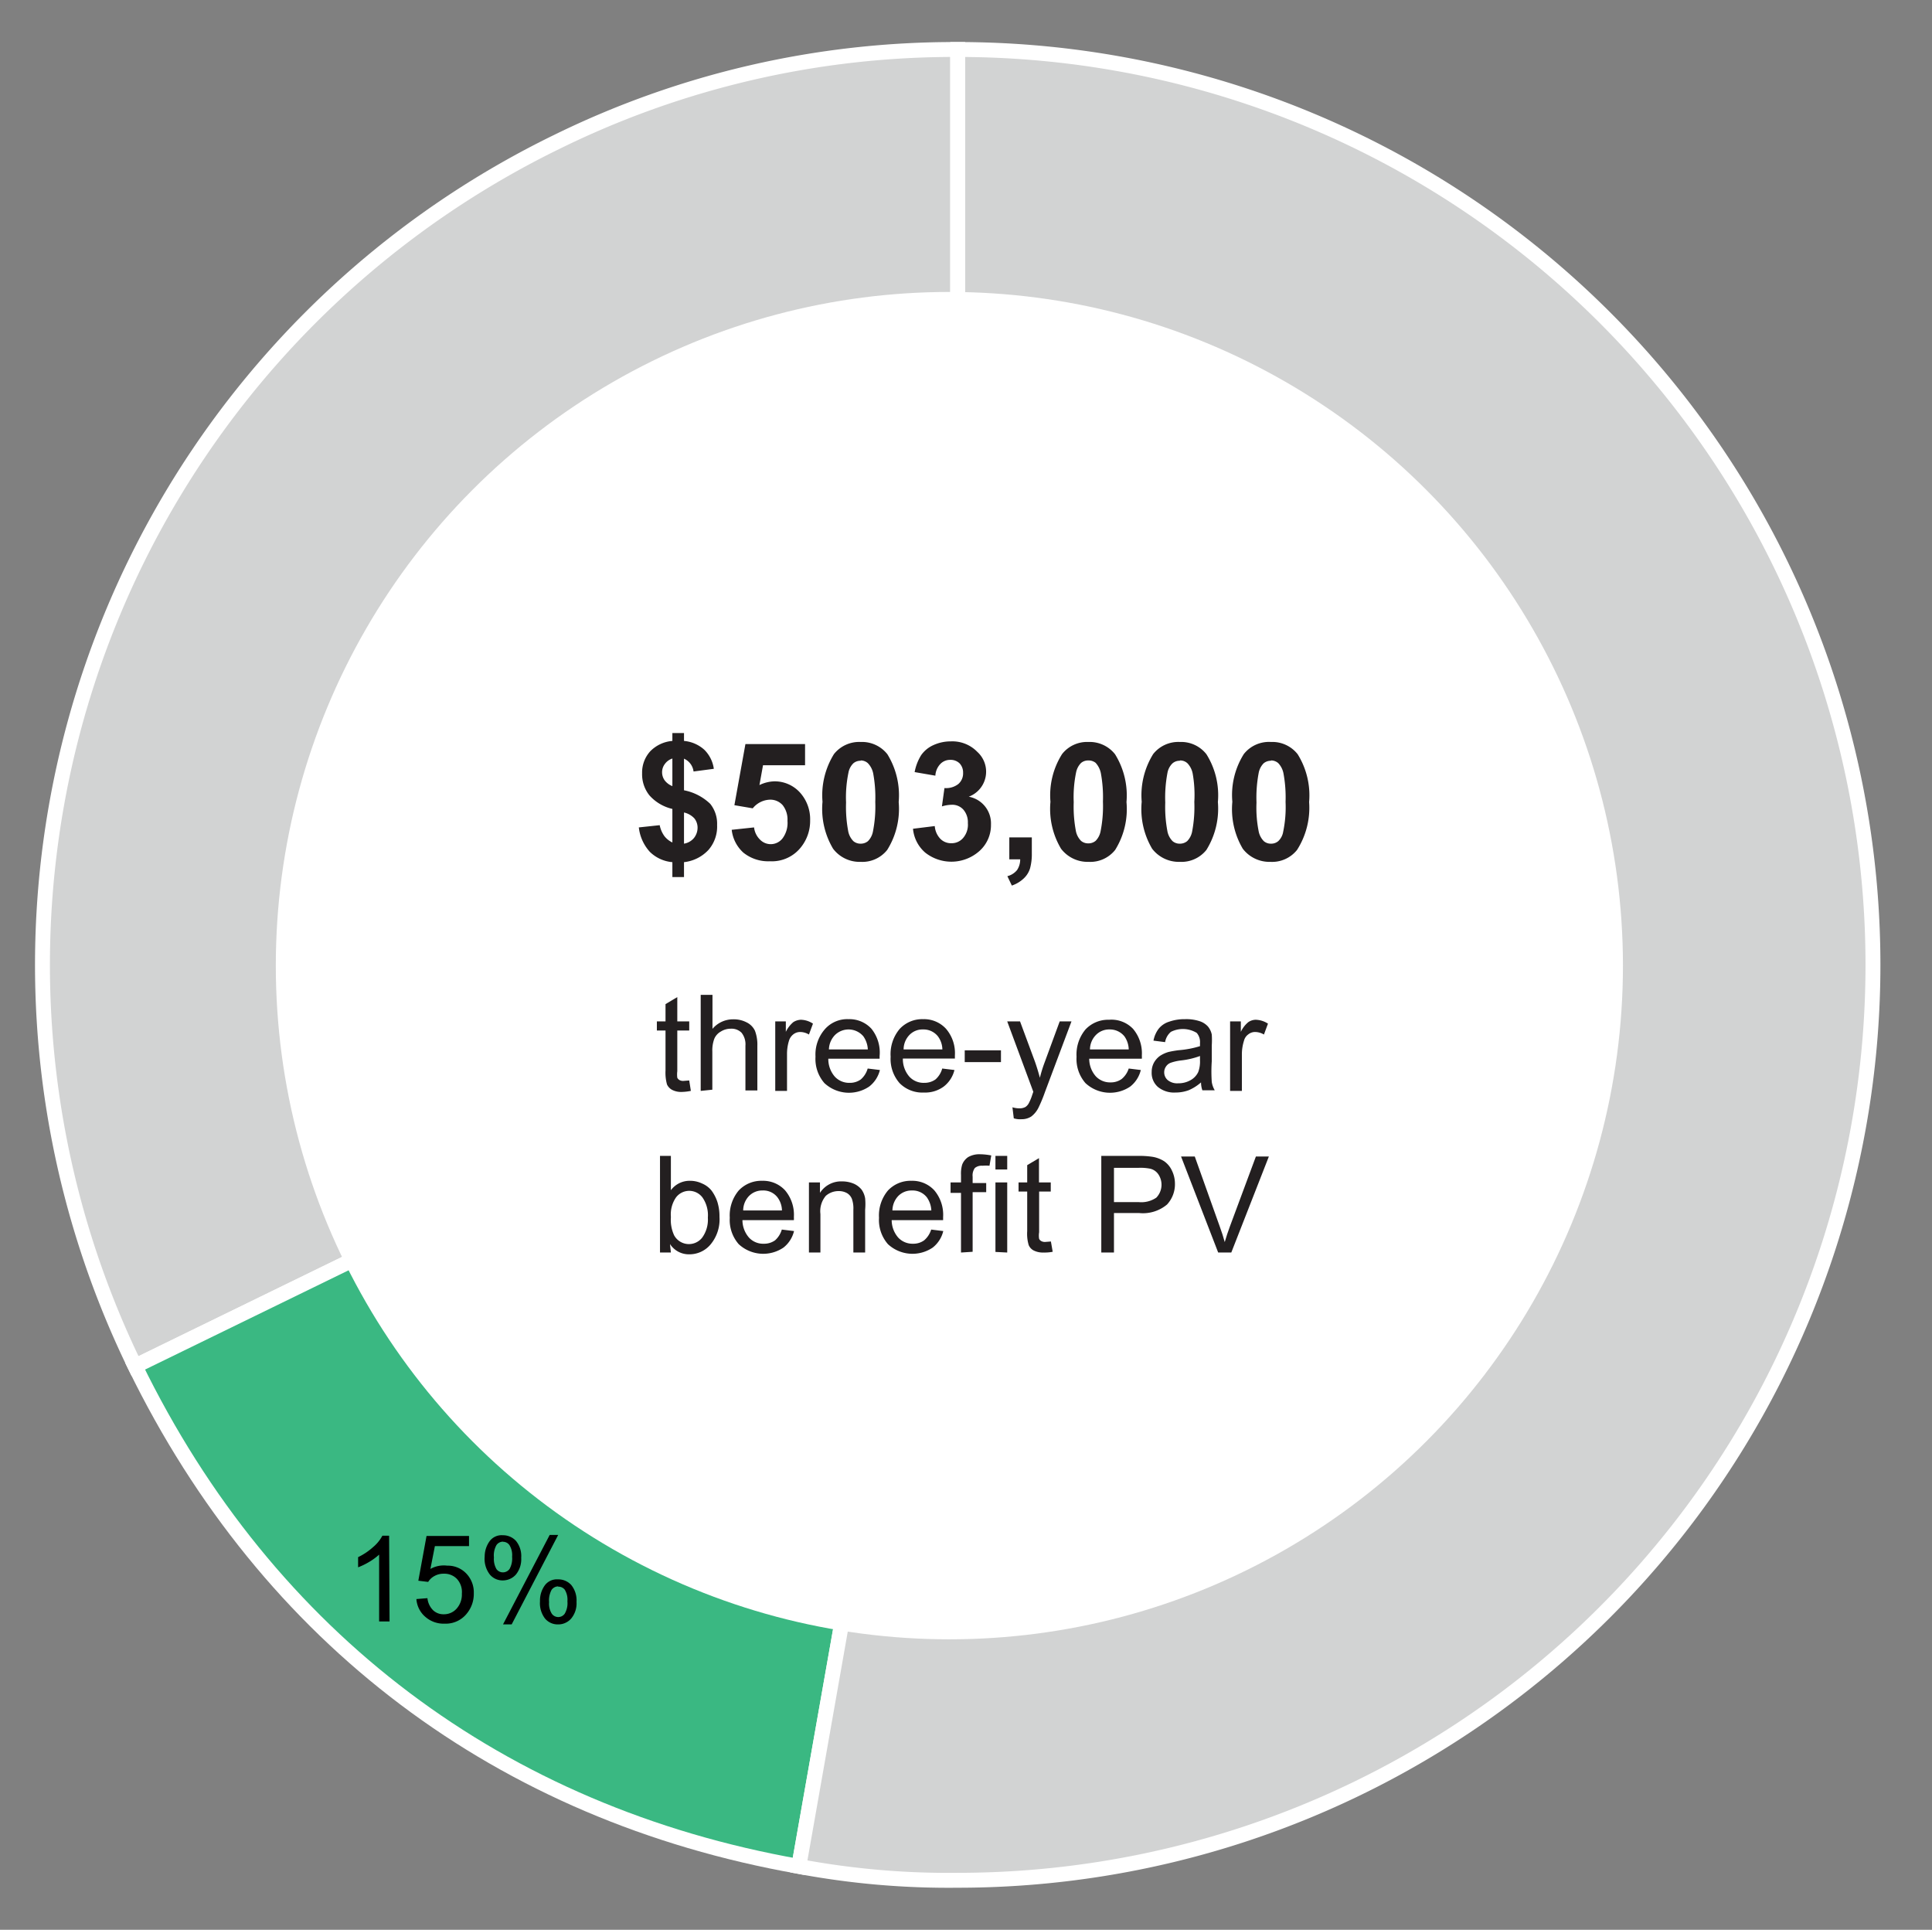
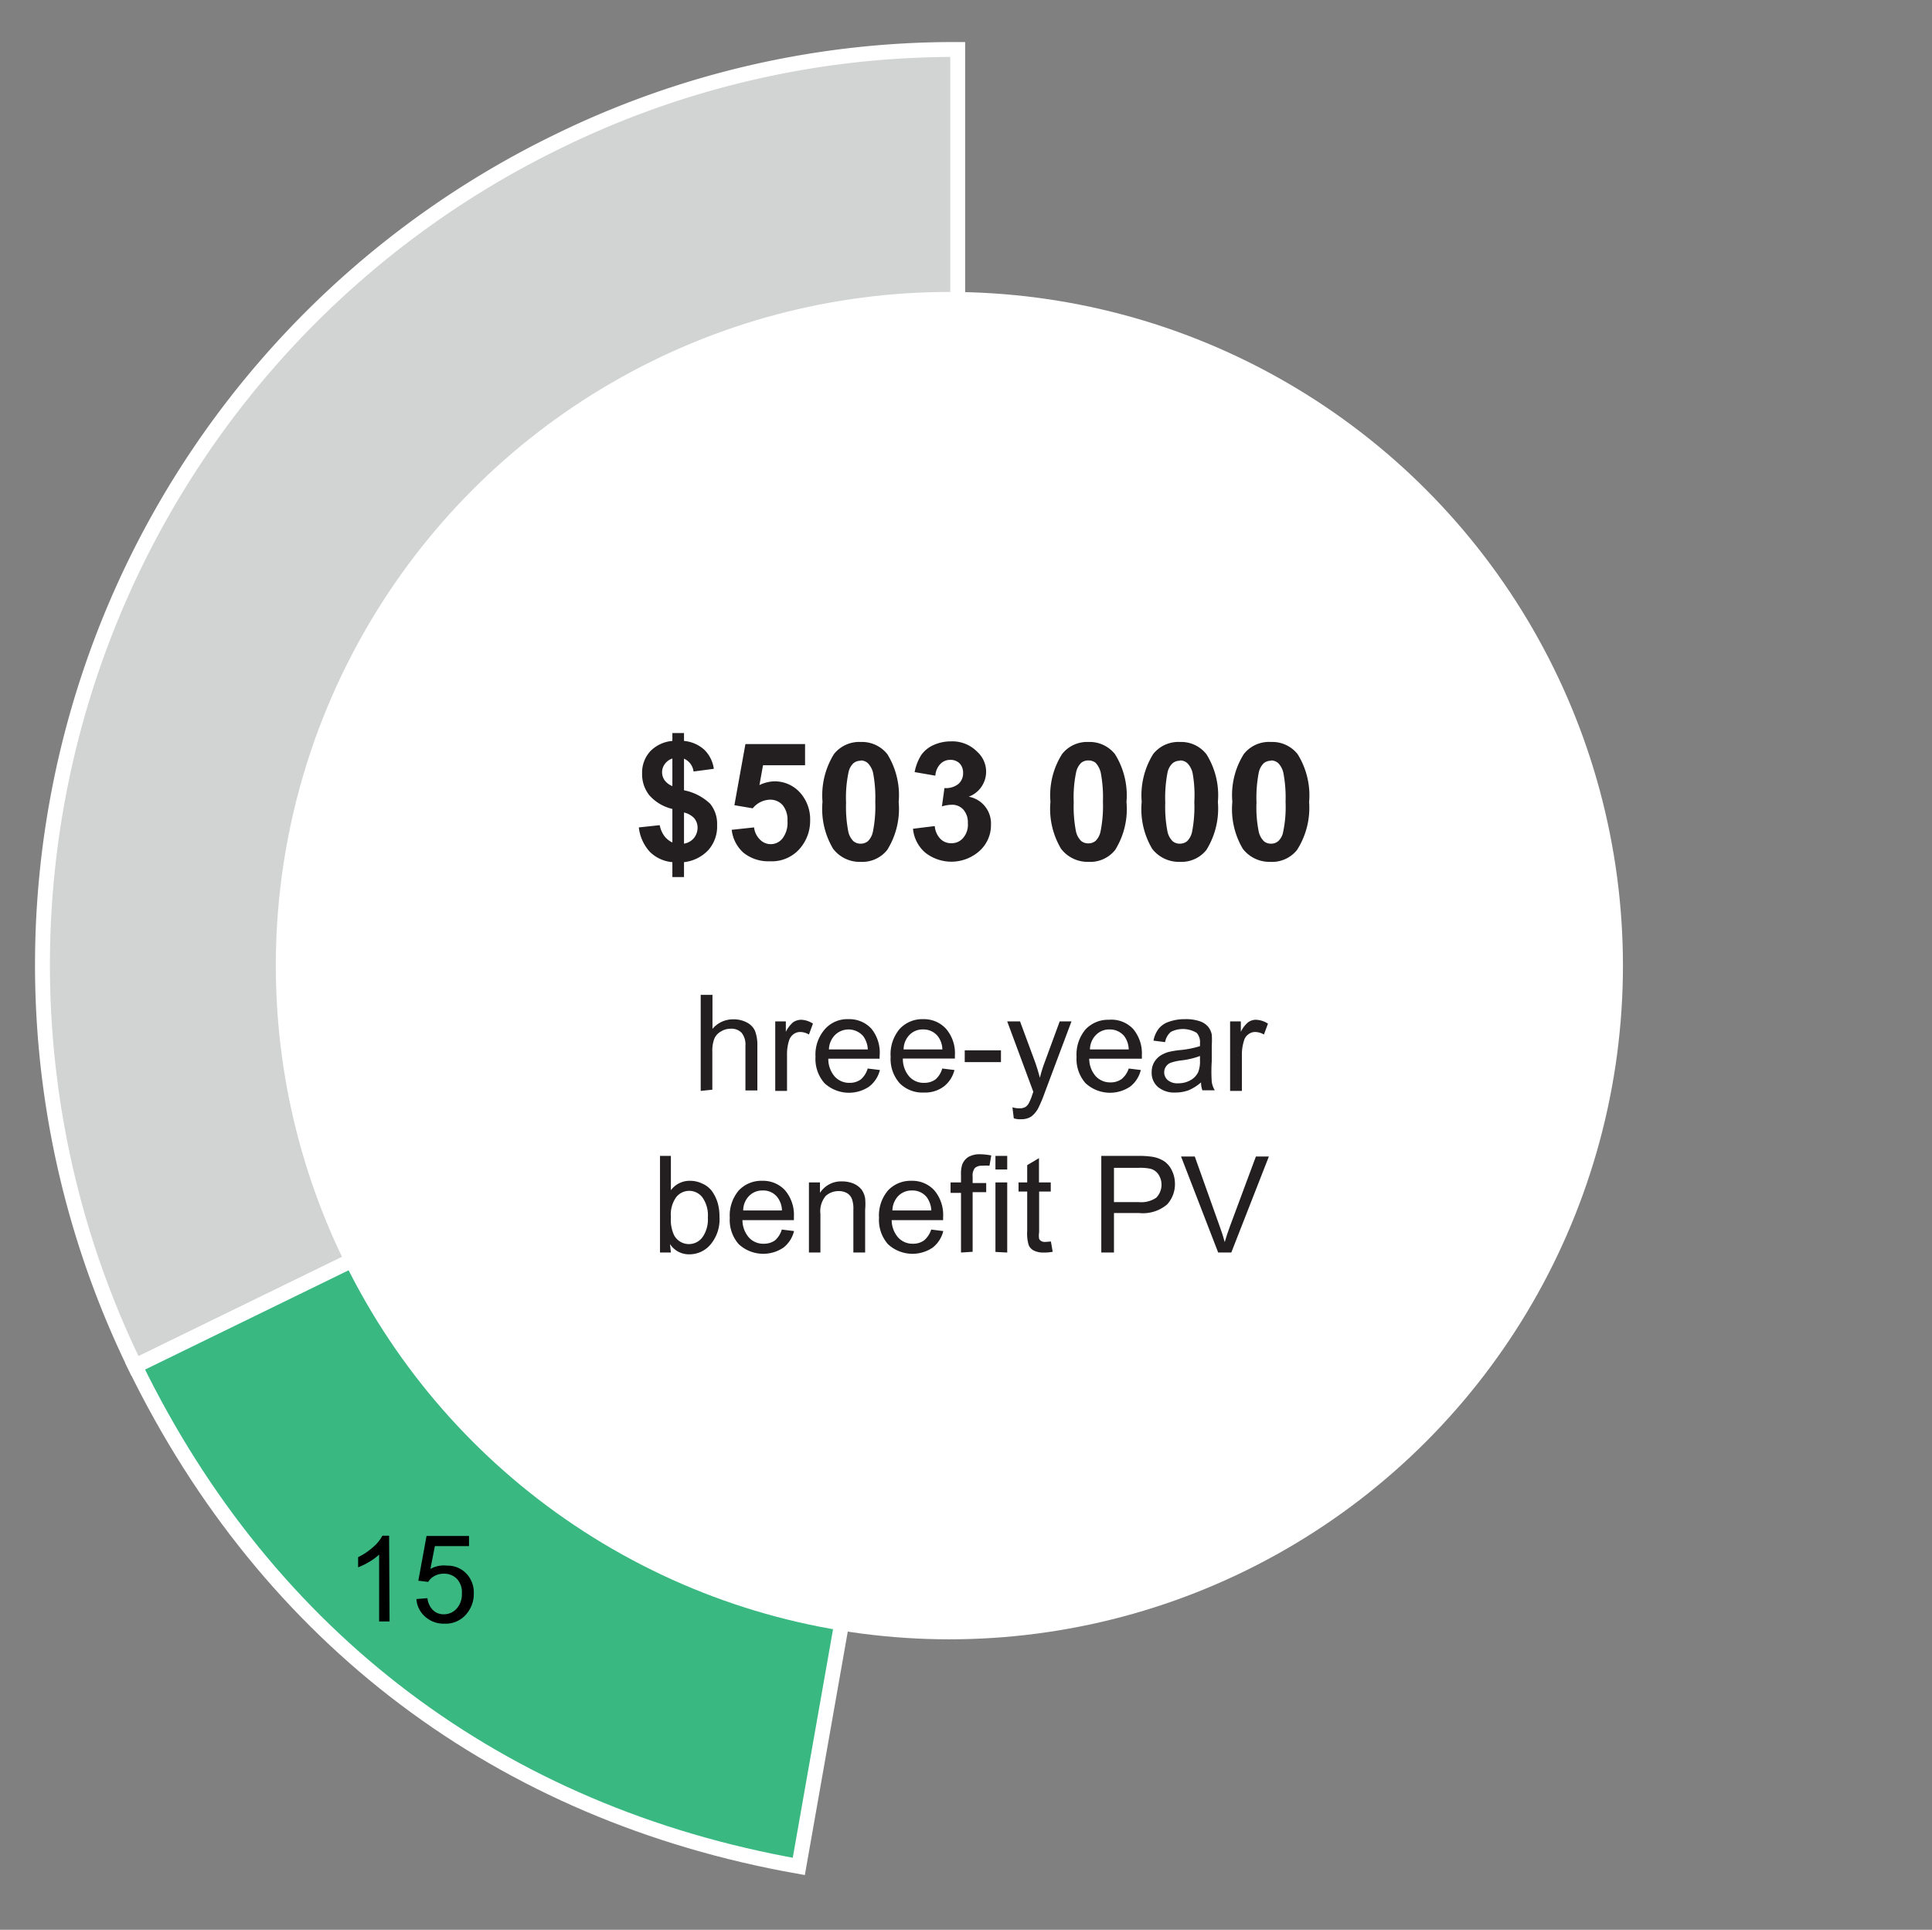
<svg xmlns="http://www.w3.org/2000/svg" id="Layer_1" data-name="Layer 1" viewBox="0 0 129.59 129.42">
  <rect x="0" y="0" width="129.59" height="129.42" fill="#808080" stroke="none" />
  <defs>
    <style>.cls-1,.cls-3{fill:#d2d3d3;}.cls-1,.cls-2,.cls-3{stroke:#fff;stroke-miterlimit:10;}.cls-2{fill:#3ab882;}.cls-2,.cls-3{fill-rule:evenodd;}.cls-4{fill:#fff;}.cls-5{fill:#231f20;}</style>
  </defs>
  <path class="cls-1" d="M64.24,64.71,9.06,91.62A61.4,61.4,0,0,1,37.32,9.53,60.39,60.39,0,0,1,64.24,3.32Z" />
  <path class="cls-2" d="M64.24,64.71,53.58,125.17c-20-3.54-35.6-15.27-44.52-33.55Z" />
-   <path class="cls-3" d="M64.24,64.71V3.32a61.39,61.39,0,0,1,0,122.78,54.39,54.39,0,0,1-10.66-.93Z" />
  <circle class="cls-4" cx="63.68" cy="64.76" r="45.18" />
  <path class="cls-5" d="M45.1,56.5V54.25a2.94,2.94,0,0,1-1.54-.91,2.26,2.26,0,0,1-.49-1.48,2.11,2.11,0,0,1,.55-1.48,2.34,2.34,0,0,1,1.48-.69v-.53h.78v.53a2.34,2.34,0,0,1,1.36.59,2.21,2.21,0,0,1,.64,1.28l-1.36.18a1.08,1.08,0,0,0-.64-.86V53a3.5,3.5,0,0,1,1.76.91,2.13,2.13,0,0,1,.46,1.42A2.38,2.38,0,0,1,47.52,57a2.63,2.63,0,0,1-1.64.82v1H45.1v-1a2.45,2.45,0,0,1-1.51-.69,2.91,2.91,0,0,1-.74-1.64l1.4-.15a1.85,1.85,0,0,0,.32.74A1.47,1.47,0,0,0,45.1,56.5Zm0-5.63a1,1,0,0,0-.5.36.91.91,0,0,0-.19.57.93.93,0,0,0,.17.53,1.19,1.19,0,0,0,.52.39Zm.78,5.71a1.1,1.1,0,0,0,.66-.37,1.11,1.11,0,0,0,.25-.7,1,1,0,0,0-.21-.62,1.35,1.35,0,0,0-.7-.4Z" />
  <path class="cls-5" d="M49.08,55.65l1.5-.16a1.35,1.35,0,0,0,.39.81,1,1,0,0,0,1.53-.09,1.73,1.73,0,0,0,.32-1.16A1.55,1.55,0,0,0,52.5,54a1.1,1.1,0,0,0-.85-.37,1.54,1.54,0,0,0-1.16.58L49.26,54,50,49.9h4v1.42H51.18l-.24,1.33a2.44,2.44,0,0,1,1-.25,2.29,2.29,0,0,1,1.7.73,2.67,2.67,0,0,1,.7,1.9,2.81,2.81,0,0,1-.57,1.73,2.48,2.48,0,0,1-2.13,1,2.65,2.65,0,0,1-1.78-.58A2.42,2.42,0,0,1,49.08,55.65Z" />
  <path class="cls-5" d="M57.73,49.76a2.17,2.17,0,0,1,1.79.82,5.24,5.24,0,0,1,.76,3.21A5.19,5.19,0,0,1,59.51,57a2.13,2.13,0,0,1-1.78.8,2.23,2.23,0,0,1-1.85-.88,5.21,5.21,0,0,1-.71-3.15,5.24,5.24,0,0,1,.77-3.2A2.16,2.16,0,0,1,57.73,49.76Zm0,1.26a.73.73,0,0,0-.49.17,1.17,1.17,0,0,0-.33.63,8.18,8.18,0,0,0-.16,2,8.7,8.7,0,0,0,.14,1.9,1.29,1.29,0,0,0,.35.69.73.73,0,0,0,.49.17.75.75,0,0,0,.49-.17,1.24,1.24,0,0,0,.33-.63,8.64,8.64,0,0,0,.16-2,8.81,8.81,0,0,0-.14-1.91,1.37,1.37,0,0,0-.36-.69A.71.71,0,0,0,57.73,51Z" />
  <path class="cls-5" d="M61.24,55.58l1.46-.18a1.38,1.38,0,0,0,.38.86,1,1,0,0,0,.74.29,1,1,0,0,0,.78-.35,1.36,1.36,0,0,0,.32-1,1.29,1.29,0,0,0-.3-.9,1,1,0,0,0-.75-.33,2.44,2.44,0,0,0-.69.11l.17-1.23a1.33,1.33,0,0,0,.93-.27.94.94,0,0,0,.32-.75.89.89,0,0,0-.23-.63.85.85,0,0,0-.63-.24.9.9,0,0,0-.66.27,1.23,1.23,0,0,0-.34.79l-1.39-.24a3.27,3.27,0,0,1,.44-1.14,2,2,0,0,1,.82-.67,2.79,2.79,0,0,1,1.17-.25,2.33,2.33,0,0,1,1.78.71,1.79,1.79,0,0,1-.58,3,1.82,1.82,0,0,1,1.49,1.87,2.32,2.32,0,0,1-.76,1.76,2.83,2.83,0,0,1-3.65.12A2.4,2.4,0,0,1,61.24,55.58Z" />
-   <path class="cls-5" d="M67.7,56.16h1.51v1.08a3.61,3.61,0,0,1-.12,1,1.55,1.55,0,0,1-.42.67,2.19,2.19,0,0,1-.8.48l-.3-.63a1.22,1.22,0,0,0,.65-.41,1.28,1.28,0,0,0,.21-.72H67.7Z" />
  <path class="cls-5" d="M73,49.76a2.17,2.17,0,0,1,1.79.82,5.23,5.23,0,0,1,.77,3.21A5.18,5.18,0,0,1,74.8,57a2.13,2.13,0,0,1-1.78.8,2.24,2.24,0,0,1-1.85-.88,5.21,5.21,0,0,1-.71-3.15,5.17,5.17,0,0,1,.78-3.2A2.13,2.13,0,0,1,73,49.76ZM73,51a.73.73,0,0,0-.49.17,1.24,1.24,0,0,0-.33.63,8.18,8.18,0,0,0-.16,2,8.7,8.7,0,0,0,.14,1.9,1.29,1.29,0,0,0,.35.69.73.73,0,0,0,.49.17.75.75,0,0,0,.49-.17,1.24,1.24,0,0,0,.33-.63,8.64,8.64,0,0,0,.16-2,8.81,8.81,0,0,0-.14-1.91,1.46,1.46,0,0,0-.35-.69A.75.75,0,0,0,73,51Z" />
  <path class="cls-5" d="M79.14,49.76a2.15,2.15,0,0,1,1.78.82,5.17,5.17,0,0,1,.77,3.21A5.25,5.25,0,0,1,80.92,57a2.14,2.14,0,0,1-1.78.8,2.26,2.26,0,0,1-1.86-.88,5.22,5.22,0,0,1-.7-3.15,5.24,5.24,0,0,1,.77-3.2A2.15,2.15,0,0,1,79.14,49.76Zm0,1.26a.72.72,0,0,0-.49.17,1.17,1.17,0,0,0-.34.63,8.9,8.9,0,0,0-.15,2,8.7,8.7,0,0,0,.14,1.9,1.29,1.29,0,0,0,.35.69.72.72,0,0,0,.49.17.75.75,0,0,0,.49-.17,1.24,1.24,0,0,0,.33-.63,8.79,8.79,0,0,0,.15-2A8.2,8.2,0,0,0,80,51.88a1.37,1.37,0,0,0-.35-.69A.71.71,0,0,0,79.14,51Z" />
  <path class="cls-5" d="M85.25,49.76a2.16,2.16,0,0,1,1.79.82,5.23,5.23,0,0,1,.77,3.21A5.25,5.25,0,0,1,87,57a2.14,2.14,0,0,1-1.79.8,2.25,2.25,0,0,1-1.85-.88,5.22,5.22,0,0,1-.7-3.15,5.17,5.17,0,0,1,.77-3.2A2.15,2.15,0,0,1,85.25,49.76Zm0,1.26a.75.75,0,0,0-.49.17,1.24,1.24,0,0,0-.33.63,8.9,8.9,0,0,0-.15,2,8.1,8.1,0,0,0,.14,1.9,1.29,1.29,0,0,0,.35.69.71.71,0,0,0,.48.17.72.72,0,0,0,.49-.17,1.1,1.1,0,0,0,.33-.63,8.08,8.08,0,0,0,.16-2,8.81,8.81,0,0,0-.14-1.91,1.37,1.37,0,0,0-.35-.69A.72.72,0,0,0,85.25,51Z" />
-   <path class="cls-5" d="M46.23,72.46l.11.7a3.46,3.46,0,0,1-.6.07,1.32,1.32,0,0,1-.66-.14.79.79,0,0,1-.34-.36,2.93,2.93,0,0,1-.1-.93V69.11h-.58V68.5h.58V67.34l.79-.47V68.5h.8v.61h-.8v2.73a1.76,1.76,0,0,0,0,.44.4.4,0,0,0,.14.15.49.49,0,0,0,.27.06Z" />
  <path class="cls-5" d="M47,73.16V66.72h.79V69a1.8,1.8,0,0,1,1.4-.64,1.87,1.87,0,0,1,.9.21,1.19,1.19,0,0,1,.55.56,2.62,2.62,0,0,1,.16,1v3H50v-3a1.24,1.24,0,0,0-.26-.87.94.94,0,0,0-.72-.27,1.24,1.24,0,0,0-.67.19,1,1,0,0,0-.44.49,2.25,2.25,0,0,0-.13.86v2.55Z" />
  <path class="cls-5" d="M52,73.16V68.5h.71v.7a2,2,0,0,1,.5-.65,1,1,0,0,1,.51-.16,1.52,1.52,0,0,1,.81.26l-.27.73a1.17,1.17,0,0,0-.58-.17.74.74,0,0,0-.47.16.85.85,0,0,0-.29.43,3,3,0,0,0-.13.92v2.44Z" />
  <path class="cls-5" d="M58.2,71.66l.82.1a2,2,0,0,1-.72,1.11,2.42,2.42,0,0,1-3-.23,2.46,2.46,0,0,1-.6-1.77A2.58,2.58,0,0,1,55.35,69a2,2,0,0,1,1.57-.65,2,2,0,0,1,1.53.64A2.54,2.54,0,0,1,59,70.82V71H55.56A1.79,1.79,0,0,0,56,72.21a1.31,1.31,0,0,0,1,.41,1.23,1.23,0,0,0,.74-.23A1.51,1.51,0,0,0,58.2,71.66Zm-2.6-1.28h2.61a1.66,1.66,0,0,0-.3-.88,1.3,1.3,0,0,0-1.9-.09A1.44,1.44,0,0,0,55.6,70.38Z" />
  <path class="cls-5" d="M63.2,71.66l.82.1a2,2,0,0,1-.72,1.11,2.1,2.1,0,0,1-1.33.4,2.14,2.14,0,0,1-1.63-.63,2.46,2.46,0,0,1-.6-1.77A2.62,2.62,0,0,1,60.35,69a2.06,2.06,0,0,1,1.57-.65,2,2,0,0,1,1.53.64,2.5,2.5,0,0,1,.6,1.79c0,.05,0,.12,0,.21H60.56A1.79,1.79,0,0,0,61,72.21a1.29,1.29,0,0,0,1,.41,1.26,1.26,0,0,0,.75-.23A1.5,1.5,0,0,0,63.2,71.66Zm-2.59-1.28h2.6a1.51,1.51,0,0,0-.3-.88,1.23,1.23,0,0,0-1-.46,1.21,1.21,0,0,0-.91.37A1.4,1.4,0,0,0,60.61,70.38Z" />
  <path class="cls-5" d="M64.71,71.23v-.79h2.43v.79Z" />
  <path class="cls-5" d="M68,75l-.09-.74a1.6,1.6,0,0,0,.45.07.82.82,0,0,0,.42-.09A.69.69,0,0,0,69,74a3.31,3.31,0,0,0,.24-.58l.07-.2L67.56,68.5h.86l1,2.7q.18.51.33,1.08a9.32,9.32,0,0,1,.33-1.06l1-2.72h.79l-1.78,4.74a9.63,9.63,0,0,1-.44,1.06,1.67,1.67,0,0,1-.48.58,1.18,1.18,0,0,1-.65.18A1.4,1.4,0,0,1,68,75Z" />
  <path class="cls-5" d="M75.71,71.66l.81.1a2,2,0,0,1-.71,1.11,2.42,2.42,0,0,1-3-.23,2.46,2.46,0,0,1-.6-1.77,2.62,2.62,0,0,1,.6-1.83,2.08,2.08,0,0,1,1.58-.65A2,2,0,0,1,76,69a2.54,2.54,0,0,1,.59,1.79,1.79,1.79,0,0,1,0,.21H73.06a1.79,1.79,0,0,0,.44,1.18,1.31,1.31,0,0,0,1,.41,1.23,1.23,0,0,0,.74-.23A1.51,1.51,0,0,0,75.71,71.66Zm-2.6-1.28h2.6a1.58,1.58,0,0,0-.29-.88,1.25,1.25,0,0,0-1-.46,1.23,1.23,0,0,0-.91.37A1.4,1.4,0,0,0,73.11,70.38Z" />
  <path class="cls-5" d="M80.56,72.59a3.06,3.06,0,0,1-.84.53,2.58,2.58,0,0,1-.88.15,1.71,1.71,0,0,1-1.18-.38,1.25,1.25,0,0,1-.41-1,1.29,1.29,0,0,1,.15-.62,1.4,1.4,0,0,1,.41-.46,2.12,2.12,0,0,1,.57-.26,6.48,6.48,0,0,1,.7-.12,6.48,6.48,0,0,0,1.41-.27c0-.11,0-.17,0-.2a.93.93,0,0,0-.22-.69,1.79,1.79,0,0,0-1.73-.07,1.15,1.15,0,0,0-.39.69l-.78-.1a1.9,1.9,0,0,1,.35-.8,1.45,1.45,0,0,1,.7-.47,3.1,3.1,0,0,1,1.06-.17,2.89,2.89,0,0,1,1,.14,1.28,1.28,0,0,1,.55.36,1.24,1.24,0,0,1,.25.53,5.41,5.41,0,0,1,0,.73v1.06a10,10,0,0,0,0,1.39,1.56,1.56,0,0,0,.2.56h-.83A1.59,1.59,0,0,1,80.56,72.59Zm-.07-1.77a5.35,5.35,0,0,1-1.29.3,3.22,3.22,0,0,0-.69.16.66.66,0,0,0-.31.26.67.67,0,0,0-.11.37.68.68,0,0,0,.24.53,1,1,0,0,0,.7.21,1.62,1.62,0,0,0,.81-.2,1.22,1.22,0,0,0,.53-.55,2,2,0,0,0,.12-.79Z" />
  <path class="cls-5" d="M82.51,73.16V68.5h.72v.7a1.86,1.86,0,0,1,.5-.65.9.9,0,0,1,.5-.16,1.58,1.58,0,0,1,.82.26l-.27.73a1.2,1.2,0,0,0-.58-.17.72.72,0,0,0-.47.16.74.74,0,0,0-.29.43,3,3,0,0,0-.14.92v2.44Z" />
  <path class="cls-5" d="M45,84h-.73V77.52H45v2.3a1.56,1.56,0,0,1,1.28-.63,1.85,1.85,0,0,1,.81.18,1.62,1.62,0,0,1,.64.48,2.72,2.72,0,0,1,.39.76,3.26,3.26,0,0,1,.14,1,2.62,2.62,0,0,1-.6,1.85,1.84,1.84,0,0,1-1.42.66,1.5,1.5,0,0,1-1.3-.69Zm0-2.36a2.45,2.45,0,0,0,.22,1.21A1.13,1.13,0,0,0,47.1,83a2.06,2.06,0,0,0,.38-1.34,2.09,2.09,0,0,0-.36-1.35,1.11,1.11,0,0,0-1.78,0A2,2,0,0,0,45,81.6Z" />
  <path class="cls-5" d="M52.44,82.46l.82.1a2,2,0,0,1-.71,1.11,2.42,2.42,0,0,1-3-.23,2.46,2.46,0,0,1-.6-1.77,2.6,2.6,0,0,1,.6-1.83,2.08,2.08,0,0,1,1.58-.65,2,2,0,0,1,1.53.64,2.54,2.54,0,0,1,.59,1.79,1.79,1.79,0,0,1,0,.21H49.8A1.79,1.79,0,0,0,50.24,83a1.29,1.29,0,0,0,1,.41,1.26,1.26,0,0,0,.75-.23A1.55,1.55,0,0,0,52.44,82.46Zm-2.59-1.28h2.6a1.51,1.51,0,0,0-.3-.88,1.19,1.19,0,0,0-1-.46,1.23,1.23,0,0,0-.91.37A1.4,1.4,0,0,0,49.85,81.18Z" />
  <path class="cls-5" d="M54.26,84V79.3H55V80a1.68,1.68,0,0,1,1.48-.77,2,2,0,0,1,.78.15,1.4,1.4,0,0,1,.53.4,1.42,1.42,0,0,1,.24.59,4.17,4.17,0,0,1,0,.76V84h-.79V81.12a1.9,1.9,0,0,0-.1-.72.79.79,0,0,0-.32-.38,1.1,1.1,0,0,0-.55-.14,1.28,1.28,0,0,0-.88.32,1.6,1.6,0,0,0-.36,1.22V84Z" />
  <path class="cls-5" d="M62.46,82.46l.81.1a2,2,0,0,1-.71,1.11,2.42,2.42,0,0,1-3-.23,2.46,2.46,0,0,1-.6-1.77,2.6,2.6,0,0,1,.6-1.83,2.08,2.08,0,0,1,1.58-.65,2,2,0,0,1,1.53.64,2.54,2.54,0,0,1,.59,1.79v.21H59.81A1.79,1.79,0,0,0,60.25,83a1.31,1.31,0,0,0,1,.41,1.23,1.23,0,0,0,.74-.23A1.56,1.56,0,0,0,62.46,82.46Zm-2.6-1.28h2.61a1.66,1.66,0,0,0-.3-.88,1.21,1.21,0,0,0-1-.46,1.24,1.24,0,0,0-.92.37A1.44,1.44,0,0,0,59.86,81.18Z" />
  <path class="cls-5" d="M64.46,84v-4h-.7V79.3h.7v-.5a2.09,2.09,0,0,1,.08-.7,1.08,1.08,0,0,1,.4-.5,1.51,1.51,0,0,1,.81-.19,4.16,4.16,0,0,1,.74.08l-.12.69a2.63,2.63,0,0,0-.47,0,.71.71,0,0,0-.51.15.84.84,0,0,0-.15.58v.43h.91v.61h-.91v4Z" />
  <path class="cls-5" d="M66.77,78.43v-.91h.79v.91Zm0,5.53V79.3h.79V84Z" />
  <path class="cls-5" d="M70.49,83.26l.12.69A2.76,2.76,0,0,1,70,84a1.36,1.36,0,0,1-.67-.14.72.72,0,0,1-.33-.36,2.66,2.66,0,0,1-.1-.93V79.91h-.58V79.3h.58V78.14l.79-.47V79.3h.79v.61H69.7v2.73a1.37,1.37,0,0,0,0,.44.33.33,0,0,0,.14.15.49.49,0,0,0,.27.06Z" />
  <path class="cls-5" d="M73.87,84V77.52H76.3a6,6,0,0,1,1,.06,2.1,2.1,0,0,1,.79.3,1.55,1.55,0,0,1,.52.63,2,2,0,0,1,.2.87,2,2,0,0,1-.53,1.4,2.51,2.51,0,0,1-1.89.57H74.72V84Zm.85-3.38h1.67a1.79,1.79,0,0,0,1.17-.3,1.25,1.25,0,0,0,.14-1.56.92.92,0,0,0-.54-.38,3.38,3.38,0,0,0-.79-.06H74.72Z" />
  <path class="cls-5" d="M81.71,84l-2.49-6.44h.92l1.67,4.68c.14.38.25.73.34,1.06.1-.35.22-.71.35-1.06l1.74-4.68h.87L82.59,84Z" />
  <path d="M26.13,108.74h-.7v-4.48a4,4,0,0,1-.67.49,4.49,4.49,0,0,1-.74.36v-.68a4.26,4.26,0,0,0,1-.67,2.6,2.6,0,0,0,.63-.77h.45Z" />
  <path d="M27.93,107.24l.74-.06a1.34,1.34,0,0,0,.38.81,1,1,0,0,0,.72.27,1.13,1.13,0,0,0,.86-.38,1.42,1.42,0,0,0,.35-1,1.3,1.3,0,0,0-.34-1,1.17,1.17,0,0,0-.88-.34,1.23,1.23,0,0,0-.61.15,1.11,1.11,0,0,0-.43.4l-.66-.08.55-3h2.85v.68H29.17l-.3,1.53A1.83,1.83,0,0,1,30,105a1.71,1.71,0,0,1,1.26.51,1.82,1.82,0,0,1,.52,1.34,2.07,2.07,0,0,1-.45,1.34,1.81,1.81,0,0,1-1.51.7,1.85,1.85,0,0,1-1.27-.44A1.72,1.72,0,0,1,27.93,107.24Z" />
-   <path d="M32.51,104.39a1.76,1.76,0,0,1,.31-1,1,1,0,0,1,.9-.43,1.18,1.18,0,0,1,.89.38,1.61,1.61,0,0,1,.35,1.13,1.63,1.63,0,0,1-.35,1.12,1.17,1.17,0,0,1-.88.4,1.11,1.11,0,0,1-.87-.39A1.72,1.72,0,0,1,32.51,104.39Zm1.23-1a.54.54,0,0,0-.44.23,1.41,1.41,0,0,0-.17.83,1.36,1.36,0,0,0,.17.78.53.53,0,0,0,.44.22.55.55,0,0,0,.44-.23,1.45,1.45,0,0,0,.17-.82,1.28,1.28,0,0,0-.18-.78A.52.52,0,0,0,33.74,103.4Zm0,5.55,3.13-6h.57l-3.12,6Zm2.48-1.55a1.74,1.74,0,0,1,.31-1.05,1,1,0,0,1,.89-.42,1.17,1.17,0,0,1,.9.38,1.64,1.64,0,0,1,.35,1.13,1.59,1.59,0,0,1-.36,1.12,1.15,1.15,0,0,1-.88.39,1.11,1.11,0,0,1-.87-.39A1.69,1.69,0,0,1,36.22,107.4Zm1.22-1a.55.55,0,0,0-.44.23,1.47,1.47,0,0,0-.17.83,1.26,1.26,0,0,0,.18.77.53.53,0,0,0,.87,0,1.39,1.39,0,0,0,.18-.83,1.28,1.28,0,0,0-.18-.78A.53.53,0,0,0,37.44,106.41Z" />
</svg>